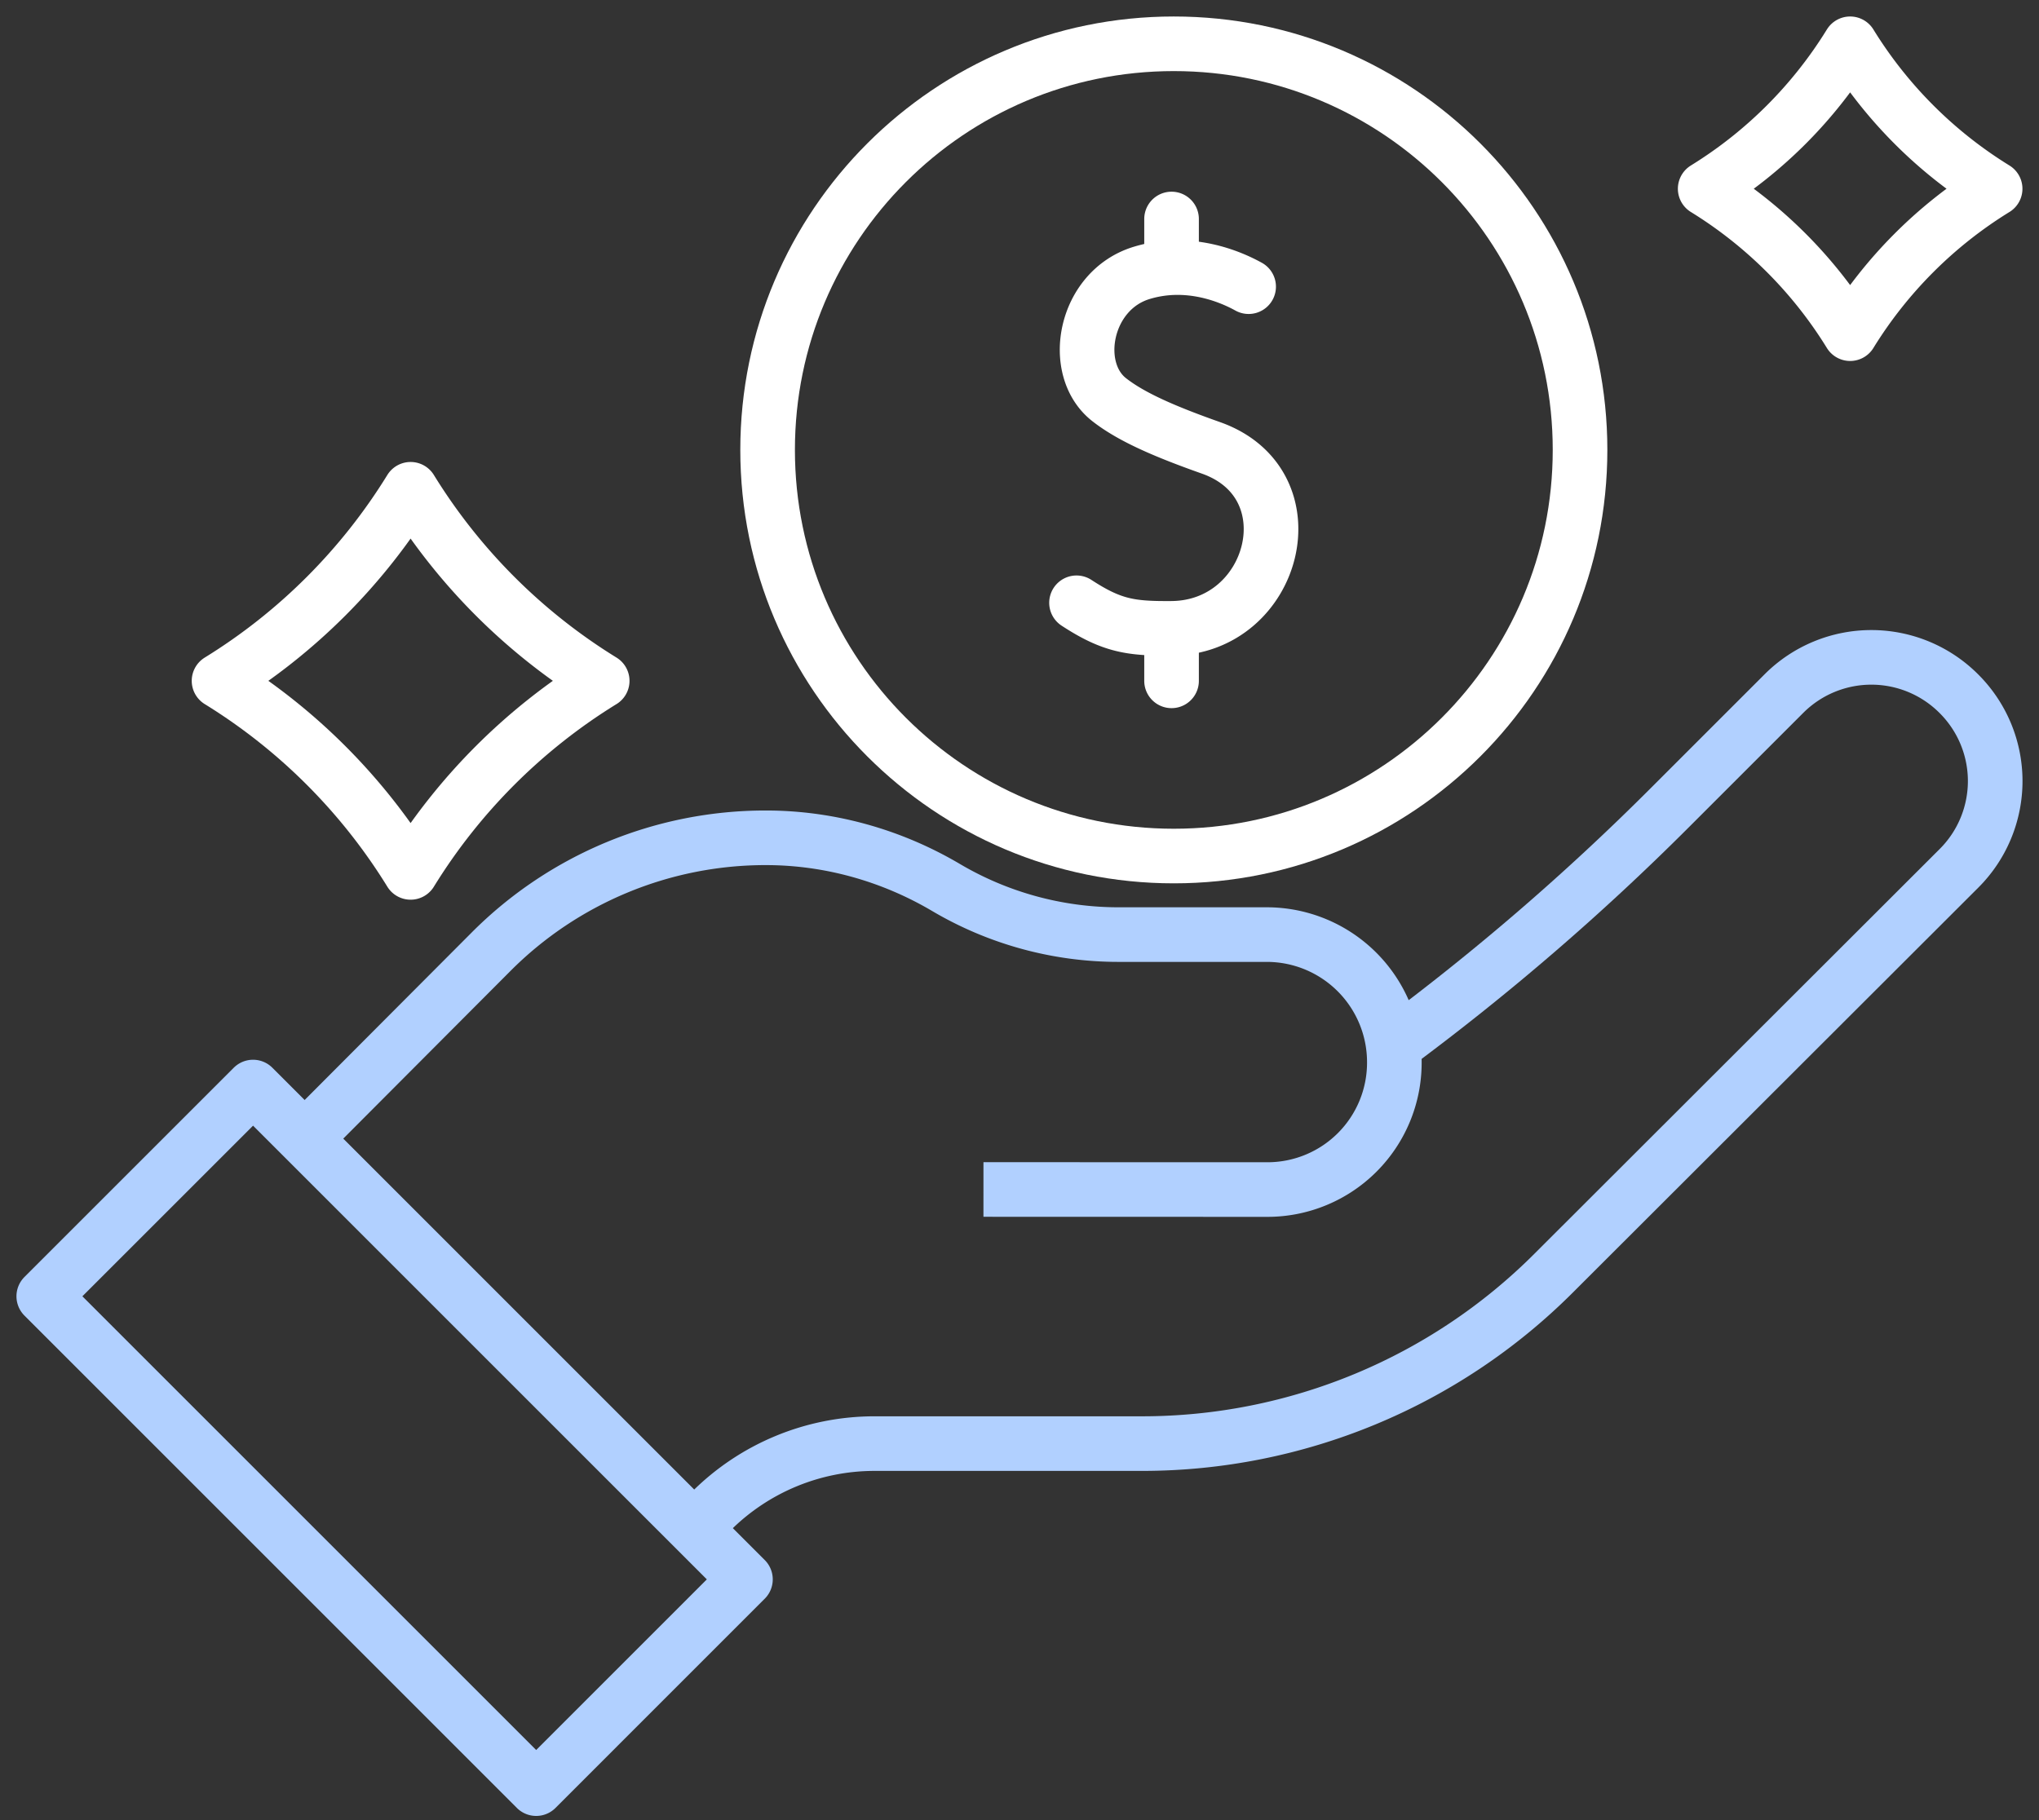
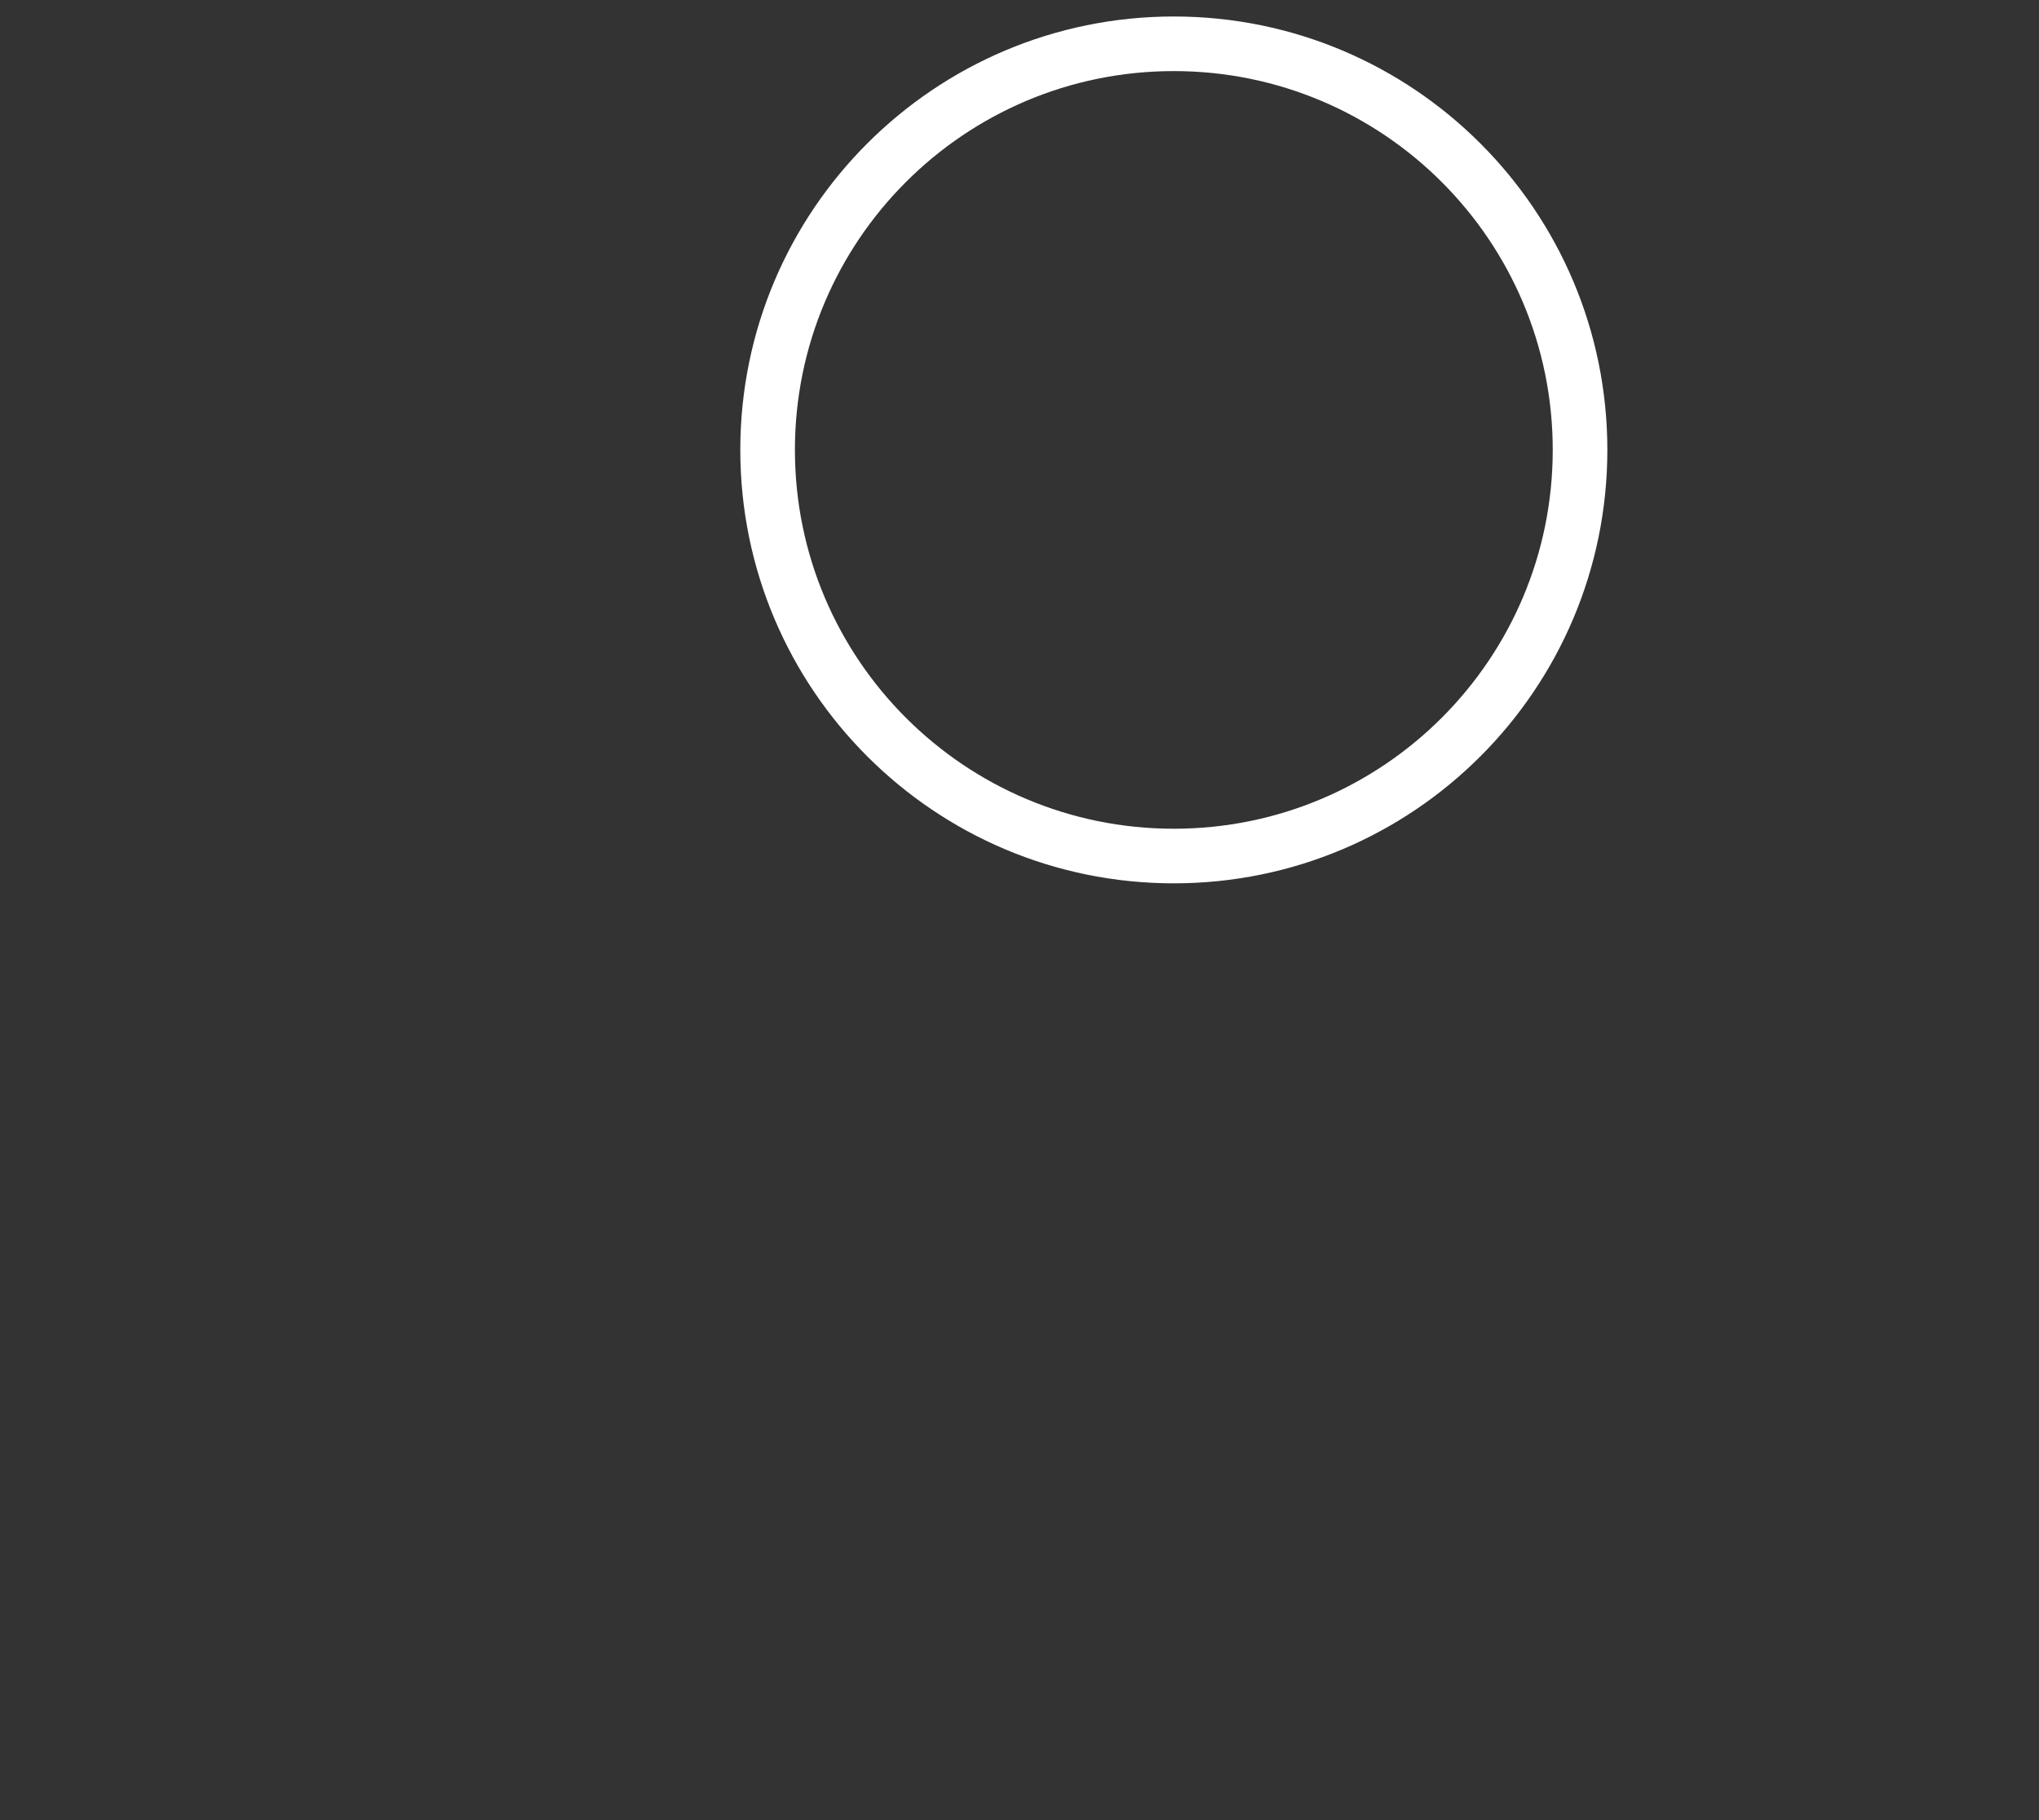
<svg xmlns="http://www.w3.org/2000/svg" width="56" height="50" fill="none">
  <rect width="100%" height="100%" fill="#333333" stroke="none" />
-   <path d="m8.434 31.213 5.048-5.063a10.638 10.638 0 0 1 7.551-3.135c1.744 0 3.45.48 4.951 1.366a9.314 9.314 0 0 0 4.721 1.293h4.09a3.505 3.505 0 0 1 3.5 3.518 3.485 3.485 0 0 1-3.485 3.486l-7.8-.002" stroke="#B1D0FF" stroke-width="1.5" stroke-miterlimit="10" stroke-linejoin="round" />
-   <path d="M38.295 28.711a67.473 67.473 0 0 0 7.555-6.513l3.148-3.148a3.394 3.394 0 0 1 4.807.012 3.386 3.386 0 0 1-.001 4.79L42.664 34.98a15.985 15.985 0 0 1-11.298 4.677h-7.349a6.347 6.347 0 0 0-4.488 1.859l-.334.333m1.278 1.537L6.95 29.862 1.202 35.61l13.524 13.525 5.747-5.748Z" stroke="#B1D0FF" stroke-width="1.5" stroke-miterlimit="10" stroke-linejoin="round" />
-   <path d="M6.016 18.703a16.104 16.104 0 0 1 5.261 5.262 16.103 16.103 0 0 1 5.262-5.262 16.104 16.104 0 0 1-5.262-5.262 16.1 16.1 0 0 1-5.261 5.262ZM46.832 5.185a12.185 12.185 0 0 1 3.981 3.981 12.185 12.185 0 0 1 3.982-3.981 12.185 12.185 0 0 1-3.982-3.982 12.186 12.186 0 0 1-3.981 3.982Zm-12.539 2.69c-.493-.273-1.64-.77-2.932-.38-1.582.476-1.974 2.64-.9 3.483.617.484 1.546.882 2.797 1.325 2.801.99 1.766 4.94-1.083 4.958-1.112.008-1.632-.063-2.609-.702m2.61.886v1.258m0-12.687V7.23" stroke="#fff" stroke-width="1.5" stroke-miterlimit="22.926" stroke-linecap="round" stroke-linejoin="round" />
-   <path d="M32.238 23.516c6.162 0 11.157-4.995 11.157-11.157 0-6.161-4.995-11.156-11.157-11.156-6.161 0-11.156 4.995-11.156 11.156 0 6.162 4.995 11.157 11.156 11.157Z" stroke="#fff" stroke-width="1.5" stroke-miterlimit="22.926" stroke-linecap="round" stroke-linejoin="round" />
+   <path d="M32.238 23.516c6.162 0 11.157-4.995 11.157-11.157 0-6.161-4.995-11.156-11.157-11.156-6.161 0-11.156 4.995-11.156 11.156 0 6.162 4.995 11.157 11.156 11.157" stroke="#fff" stroke-width="1.5" stroke-miterlimit="22.926" stroke-linecap="round" stroke-linejoin="round" />
</svg>